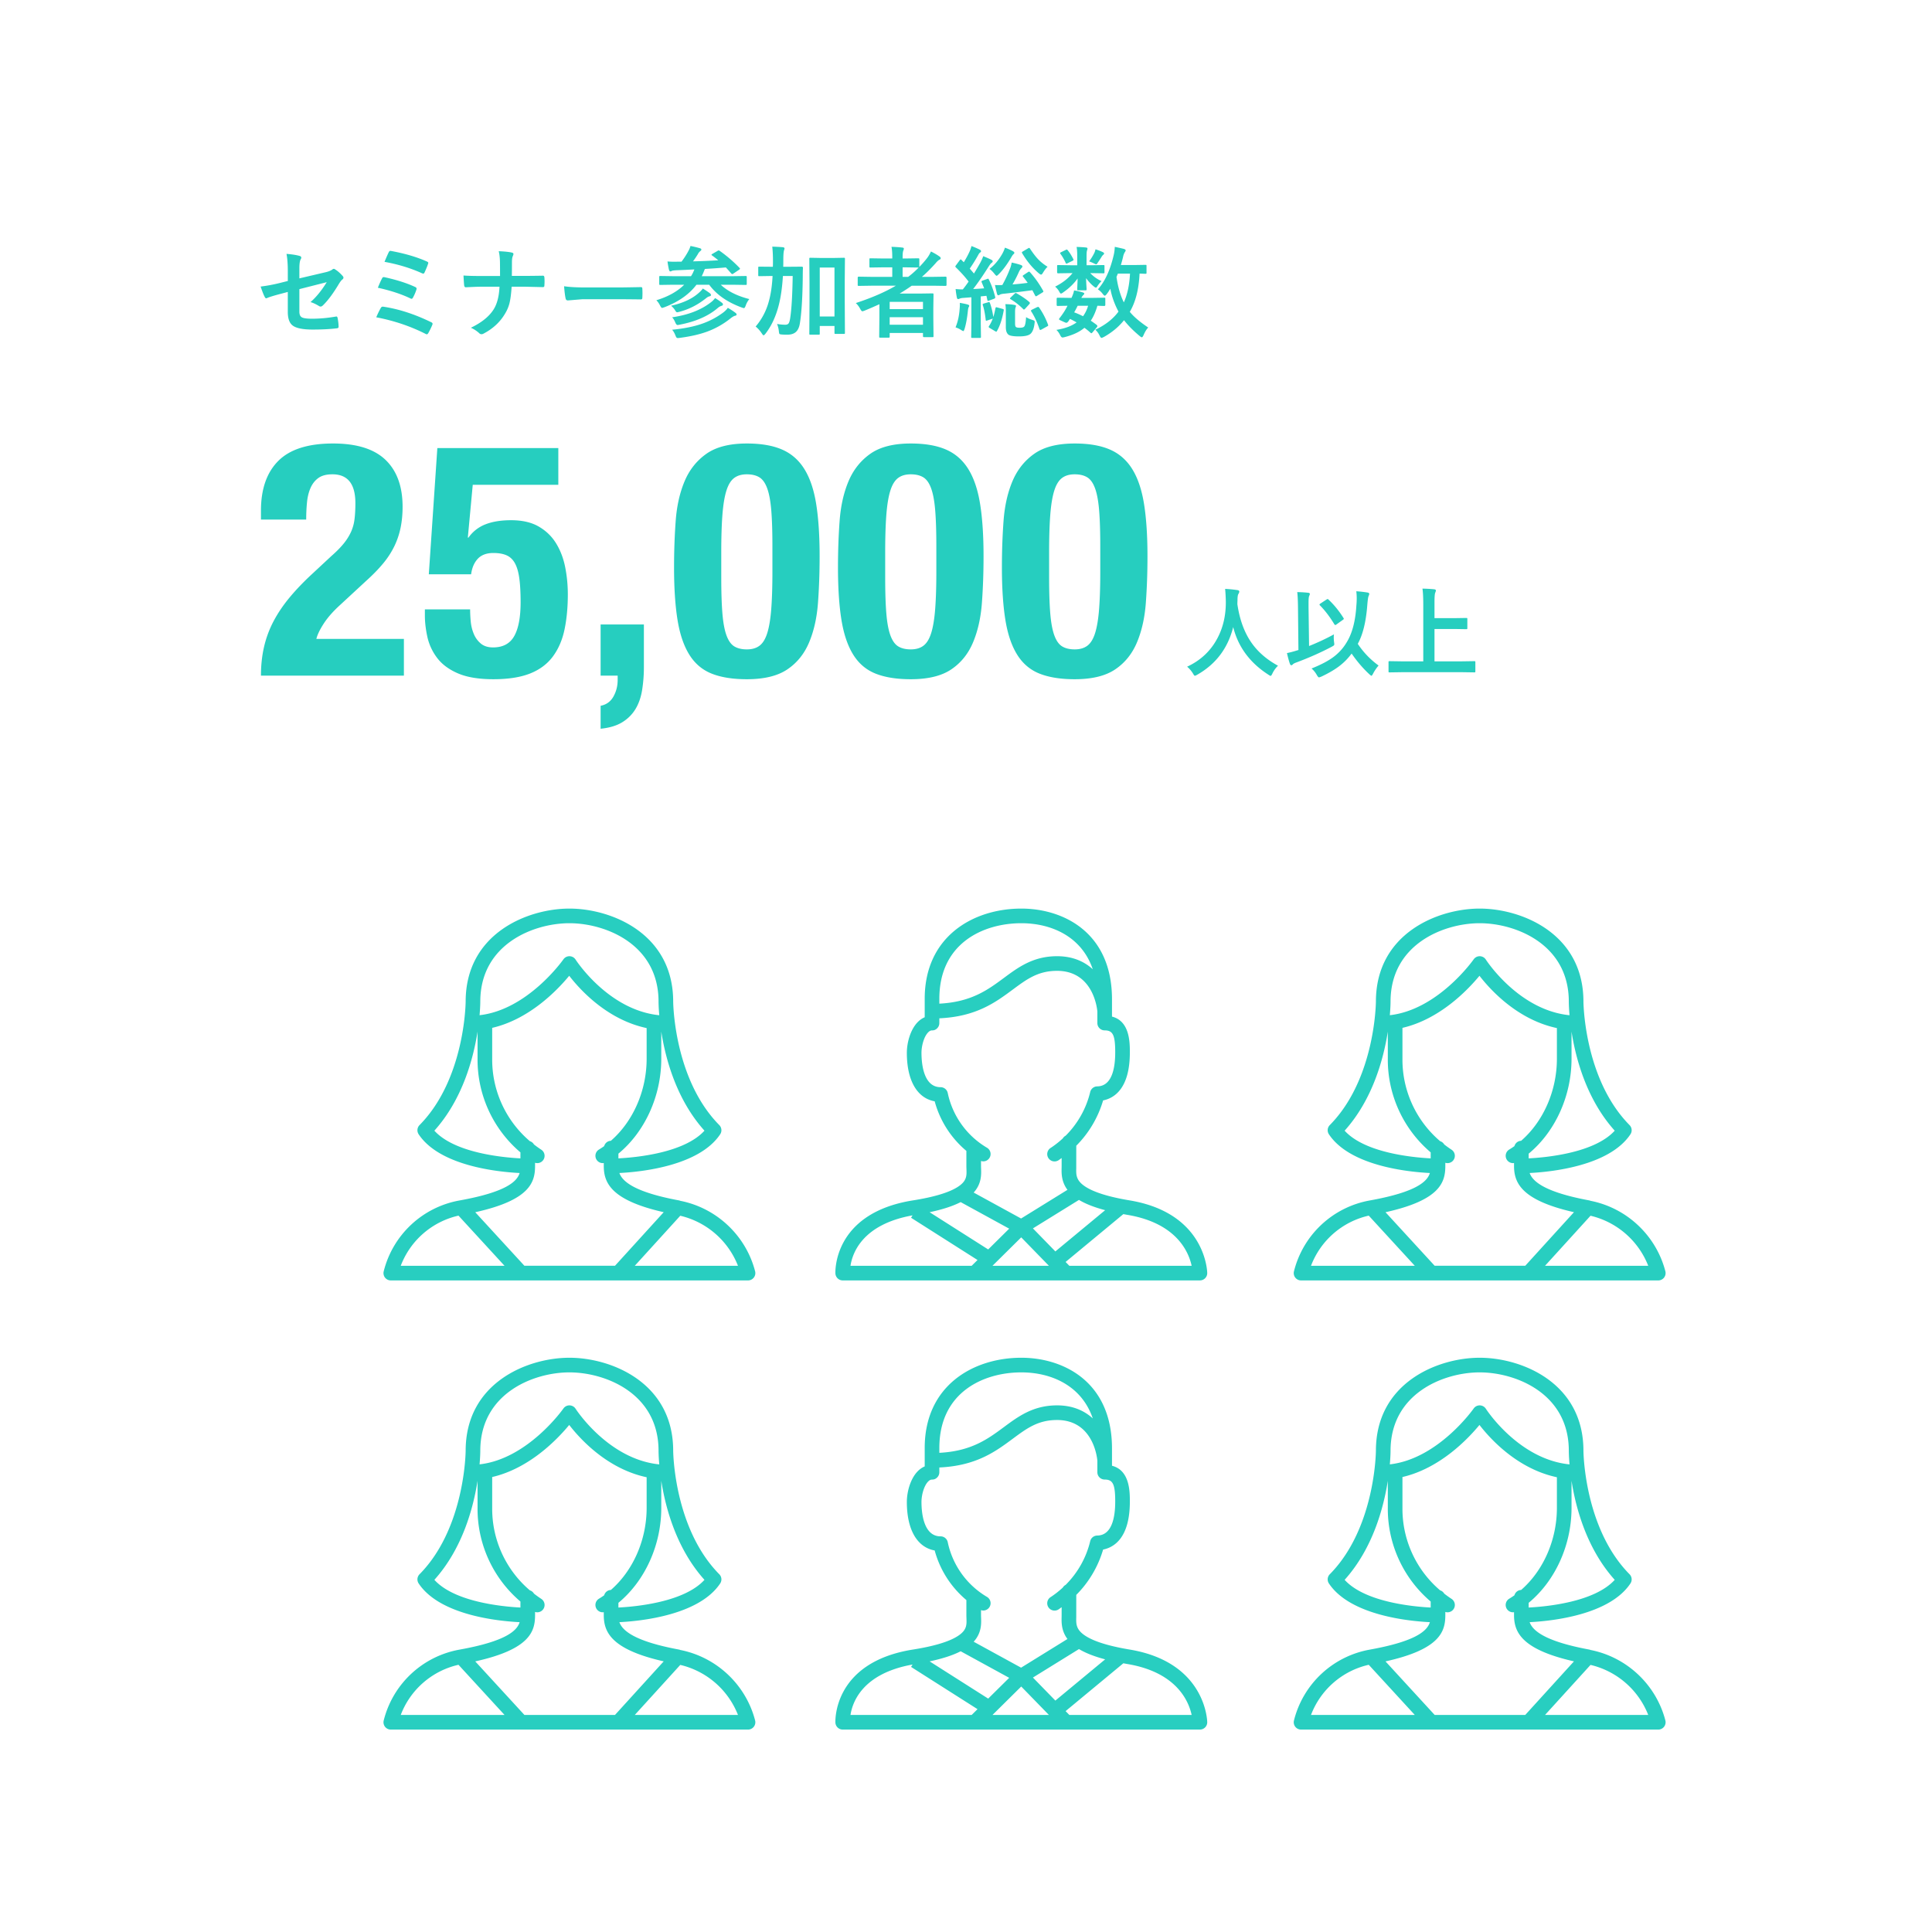
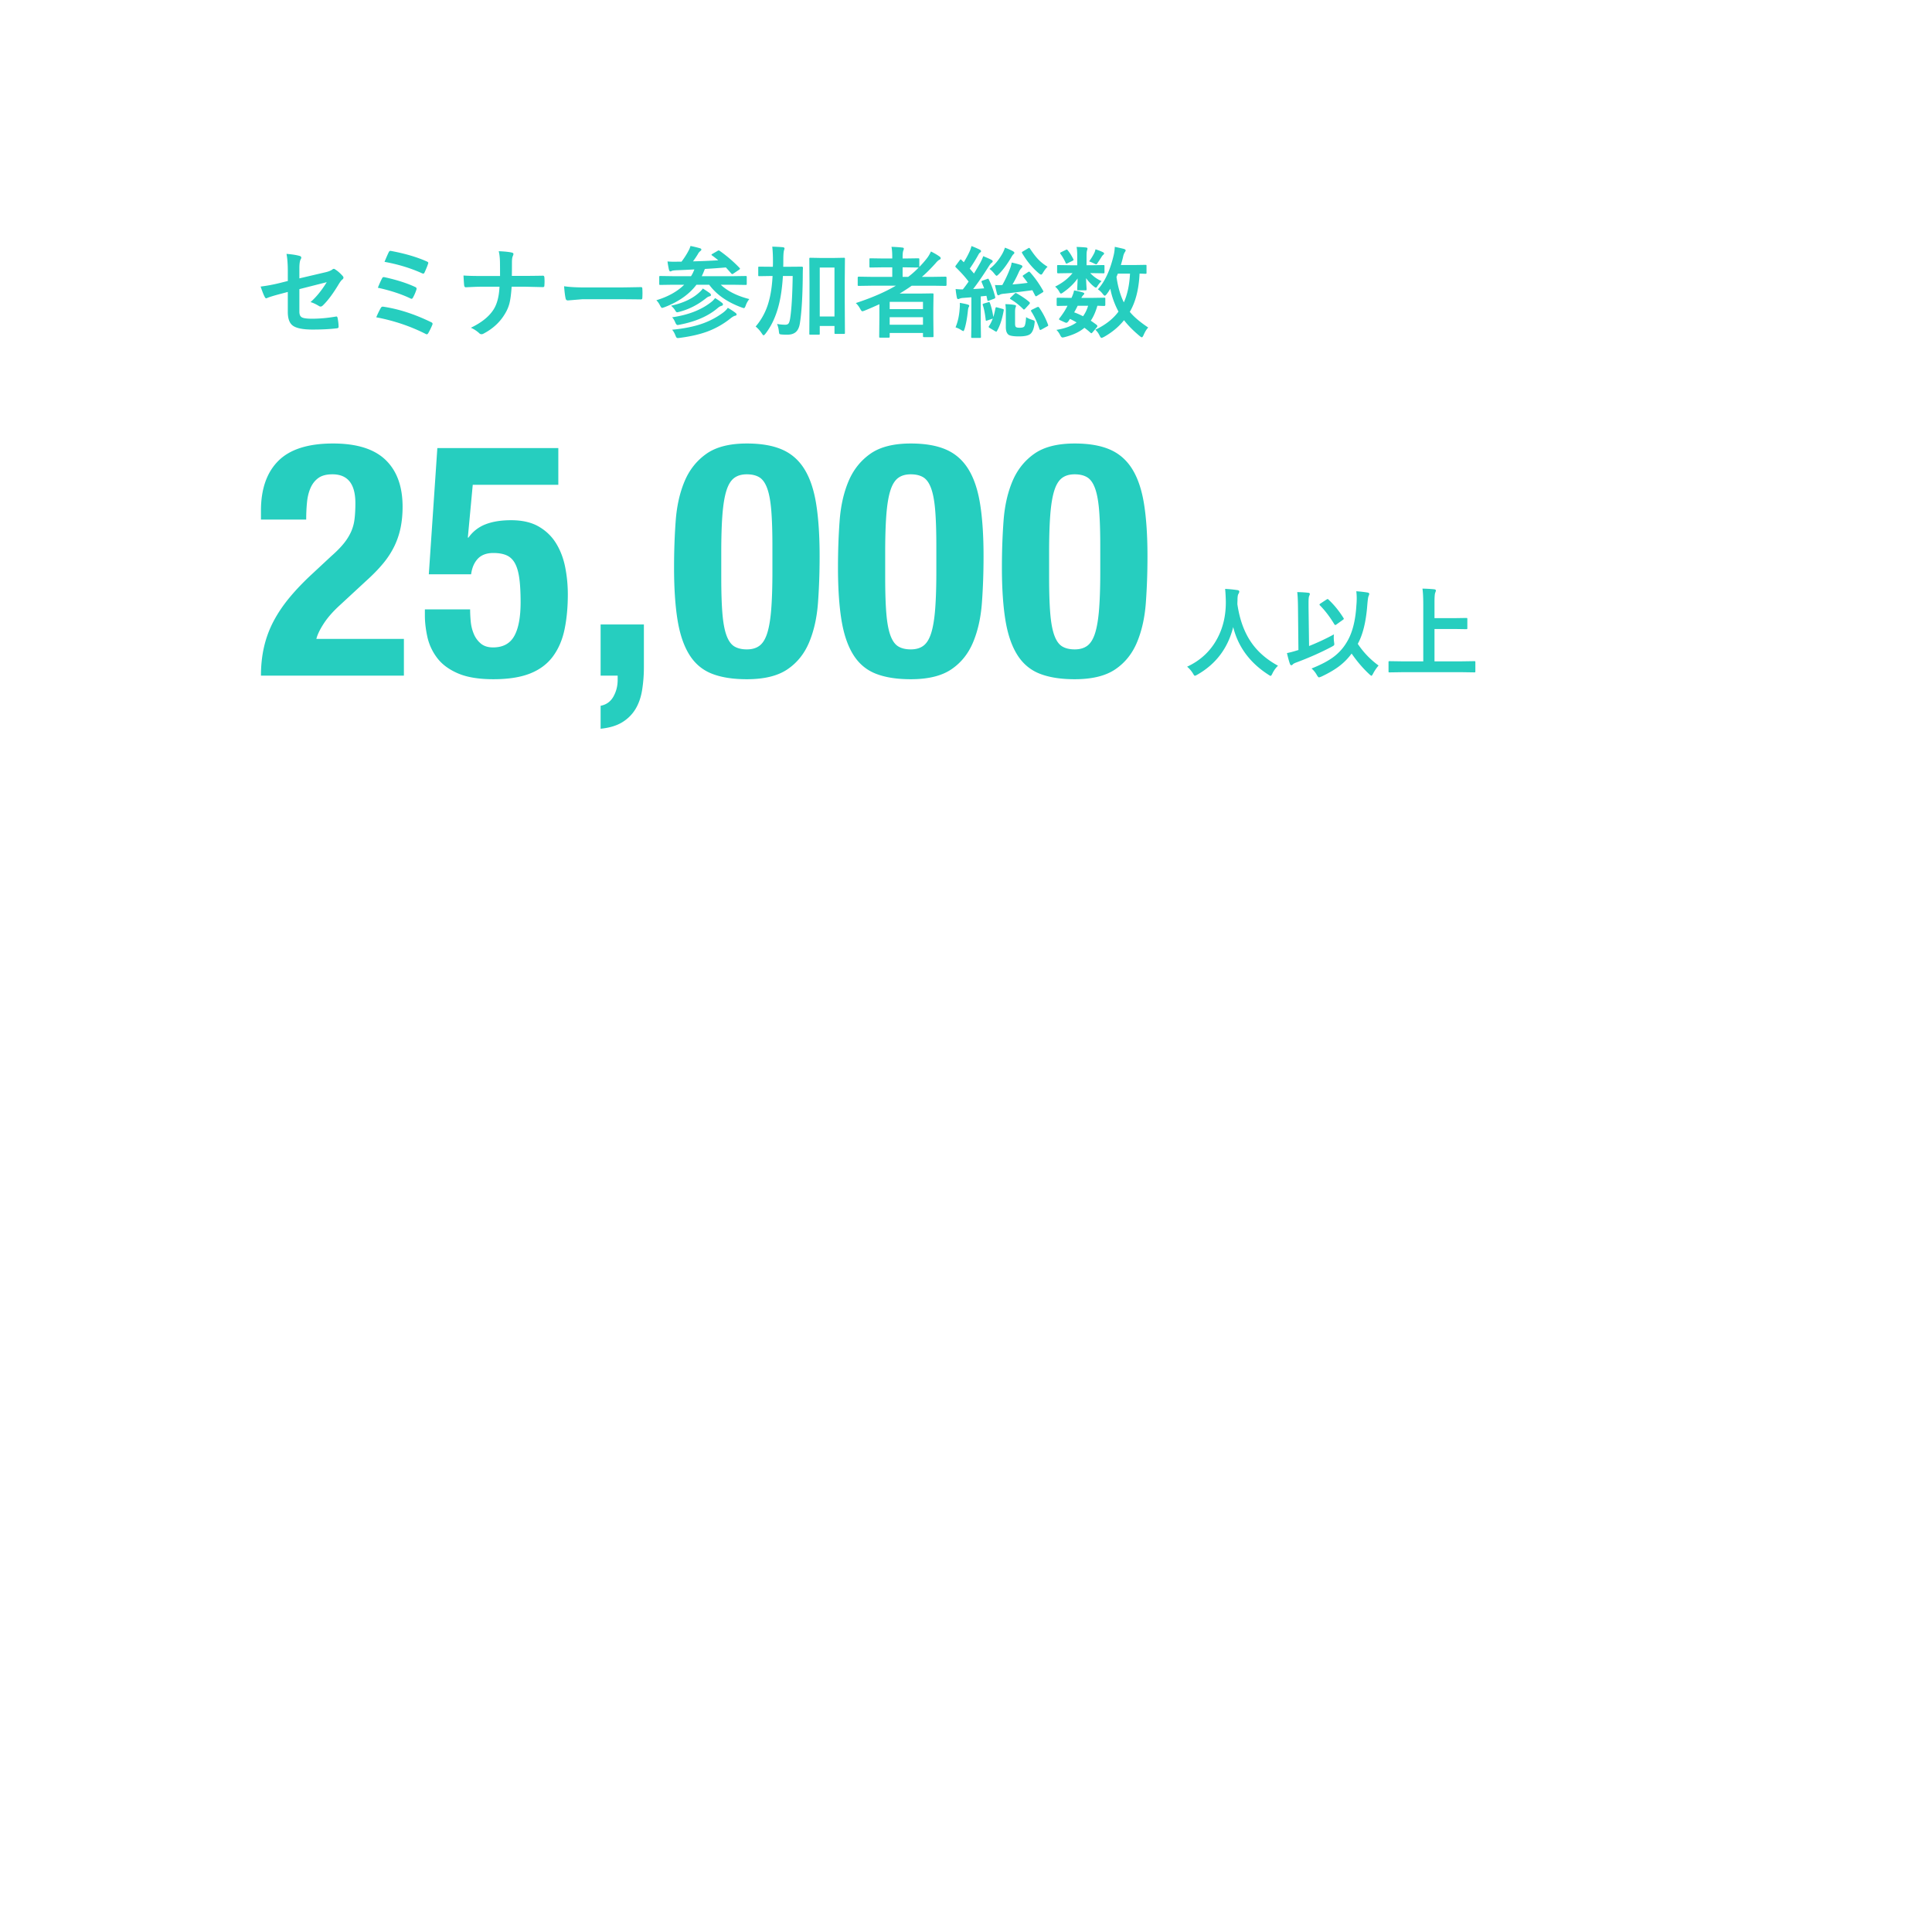
<svg xmlns="http://www.w3.org/2000/svg" viewBox="0 0 330 330">
  <path fill="#26CEBF" d="M49.16 47.995V46.36c0-1.245-.075-2.244-.224-2.996.946.077 1.68.19 2.2.34.216.05.324.152.324.307a.497.497 0 0 1-.1.274c-.149.282-.224.786-.224 1.511v1.752l4.433-1.038c.542-.122.946-.285 1.212-.489a.387.387 0 0 1 .232-.1c.078 0 .158.033.241.1.426.266.847.633 1.262 1.104.1.105.149.207.149.307 0 .117-.075.23-.224.341-.122.089-.296.31-.523.664-.963 1.621-1.865 2.845-2.706 3.669-.166.172-.313.258-.44.258a.565.565 0 0 1-.324-.117c-.548-.326-1.018-.542-1.411-.646.974-.848 1.898-1.981 2.772-3.404l-4.673 1.188v3.859c0 .498.149.822.448.972.293.149.858.224 1.693.224 1.328 0 2.701-.124 4.117-.373a.32.32 0 0 1 .066-.008c.116 0 .191.115.224.348.1.549.149 1.024.149 1.428 0 .155-.119.238-.357.25-1.167.138-2.521.207-4.059.207-1.727 0-2.886-.243-3.478-.73-.52-.432-.78-1.188-.78-2.266v-3.429l-1.087.29c-1.217.316-2.017.56-2.399.73a.876.876 0 0 1-.199.066c-.1 0-.191-.091-.274-.273-.177-.332-.404-.91-.681-1.734a27.283 27.283 0 0 0 3.196-.59l1.445-.361zm15.107 6.201c.232-.559.493-1.093.78-1.602.083-.145.196-.217.34-.217.039 0 .086.006.141.018 2.612.393 5.324 1.275 8.135 2.647.149.066.224.157.224.274a.417.417 0 0 1-.05.182c-.188.46-.415.925-.681 1.395-.083.139-.169.208-.257.208a.483.483 0 0 1-.232-.083c-2.584-1.306-5.384-2.247-8.4-2.822zm.274-5.047c.288-.72.531-1.259.73-1.619.061-.133.146-.199.257-.199.05 0 .111.009.183.025 2.047.448 3.774.999 5.18 1.652.177.077.266.174.266.29a.68.68 0 0 1-.042.208 7.687 7.687 0 0 1-.564 1.303c-.078.149-.155.225-.232.225a.455.455 0 0 1-.224-.066c-1.556-.743-3.407-1.348-5.554-1.819zm1.137-4.424c.327-.786.564-1.328.714-1.627.083-.166.177-.25.282-.25a.96.96 0 0 1 .174.025c2.357.442 4.375 1.037 6.051 1.785.171.077.257.157.257.24a.515.515 0 0 1-.05.183c-.094.321-.293.813-.598 1.478-.05.116-.122.174-.216.174a.468.468 0 0 1-.191-.049c-1.951-.886-4.093-1.539-6.423-1.959zm21.748 2.399h2.283c.792 0 1.776-.011 2.955-.033h.083c.149 0 .229.103.241.307a8.497 8.497 0 0 1 0 1.32c0 .144-.025.235-.075.273-.044.033-.127.051-.249.051l-2.855-.066h-2.416c-.088 1.295-.221 2.271-.398 2.93a6.624 6.624 0 0 1-.755 1.71c-.835 1.405-2.042 2.523-3.619 3.354a.744.744 0 0 1-.39.116.511.511 0 0 1-.374-.174 5.269 5.269 0 0 0-1.428-.93c1.798-.863 3.083-1.891 3.852-3.08.614-.94.96-2.25 1.038-3.926H82.04c-.332 0-.792.014-1.378.041l-1.071.05h-.05c-.138 0-.224-.108-.257-.323-.028-.194-.066-.756-.116-1.686.736.056 1.699.083 2.889.083h3.354c0-1.179-.005-2.017-.017-2.515-.022-.687-.091-1.26-.208-1.719 1.041.044 1.793.125 2.258.24.171.045.257.125.257.241 0 .066-.039.19-.116.374-.094.199-.141.542-.141 1.029-.001.908-.006 1.685-.018 2.333zm8.924 1.767c.885.139 2.108.208 3.669.208h5.479c.537 0 1.229-.009 2.075-.024 1.079-.018 1.69-.028 1.834-.033h.083c.149 0 .224.08.224.24a12.342 12.342 0 0 1 0 1.602c0 .172-.08.258-.241.258h-.066a322.349 322.349 0 0 0-3.793-.033h-6.118l-2.499.207c-.216 0-.346-.118-.39-.356-.1-.45-.185-1.139-.257-2.069zm18.585-.257l-2.142.033c-.088 0-.144-.011-.166-.033-.017-.022-.025-.072-.025-.149v-1.162c0-.089.014-.141.042-.158.017-.016.066-.024.149-.024l2.142.033h3.096c.127-.188.246-.401.357-.64.017-.044.058-.141.125-.29.044-.094.075-.169.091-.224-1.223.066-2.18.11-2.872.133-.526.016-.855.058-.988.124a.633.633 0 0 1-.266.083c-.072 0-.141-.086-.208-.258-.1-.437-.186-.918-.257-1.443.42.033.822.049 1.204.049.199 0 .393-.005.581-.016h.614c.493-.659.891-1.281 1.195-1.868.149-.271.26-.542.332-.813a20.1 20.1 0 0 1 1.619.391c.161.049.241.13.241.24 0 .072-.069.16-.208.266a1.647 1.647 0 0 0-.407.531c-.254.415-.526.816-.813 1.203 1.439-.033 2.877-.094 4.316-.182-.31-.266-.661-.54-1.054-.822-.072-.044-.108-.083-.108-.116 0-.044.058-.1.174-.166l.83-.481c.105-.066.18-.1.224-.1.05 0 .113.027.191.083a23.306 23.306 0 0 1 3.378 2.905c.05.061.075.107.075.141 0 .045-.058.105-.174.184l-.938.631c-.1.066-.171.1-.216.1-.039 0-.091-.033-.158-.1a29.353 29.353 0 0 0-.315-.357 24.812 24.812 0 0 0-.614-.681c-1.195.105-2.388.19-3.578.257-.028.051-.122.277-.282.682l-.257.556h5.337l2.142-.033c.1 0 .158.011.174.033.022.022.033.072.033.149v1.162c0 .089-.014.141-.042.158-.022.016-.078.024-.166.024l-2.142-.033h-2.092c1.173 1.102 2.8 1.917 4.881 2.448a3.623 3.623 0 0 0-.614 1.104c-.105.293-.208.44-.307.44-.05 0-.186-.039-.407-.117-2.44-.896-4.283-2.188-5.528-3.876h-2.175c-1.234 1.638-3.058 2.919-5.47 3.843-.238.078-.374.117-.407.117-.083 0-.196-.136-.34-.407a3.223 3.223 0 0 0-.631-.905c1.992-.603 3.578-1.485 4.756-2.647h-1.932zm-.324 3.586c2.009-.438 3.583-1.162 4.723-2.175.327-.282.564-.537.714-.764.52.321.924.592 1.212.813.122.11.183.213.183.308 0 .1-.097.174-.291.224-.166.039-.362.152-.589.341-1.406 1.117-2.93 1.887-4.574 2.307a1.69 1.69 0 0 1-.34.066c-.094 0-.208-.113-.34-.34a2.841 2.841 0 0 0-.698-.78zm.191 1.976c2.761-.398 4.986-1.265 6.674-2.598.244-.184.465-.41.664-.682.387.222.777.487 1.17.797.116.084.174.175.174.274 0 .133-.08.216-.241.249a1.717 1.717 0 0 0-.606.34c-1.616 1.4-3.81 2.363-6.583 2.889a1.74 1.74 0 0 1-.324.051c-.127 0-.252-.136-.374-.407-.175-.415-.36-.72-.554-.913zm0 2.125c2.02-.193 3.744-.542 5.171-1.046a13.43 13.43 0 0 0 3.511-1.859c.371-.276.647-.556.83-.839.493.283.93.567 1.312.855.127.094.191.191.191.291 0 .11-.091.182-.274.215-.166.039-.398.169-.697.391a14.177 14.177 0 0 1-4.159 2.35c-1.284.459-2.822.805-4.615 1.037a2.738 2.738 0 0 1-.291.025c-.111 0-.191-.033-.241-.1a1.791 1.791 0 0 1-.166-.332c-.17-.432-.361-.762-.572-.988zm20.595-9.181h-1.668c-.122 1.942-.354 3.586-.697 4.931-.493 1.953-1.25 3.592-2.274 4.914-.161.193-.269.291-.324.291-.066 0-.163-.098-.291-.291a5.23 5.23 0 0 0-1.071-1.212 10.921 10.921 0 0 0 2.258-4.333c.337-1.218.548-2.65.631-4.3h-.216l-2.042.033c-.088 0-.144-.011-.166-.033-.017-.022-.025-.072-.025-.149v-1.278c0-.083.011-.133.033-.149a.448.448 0 0 1 .158-.017l2.042.017h.266a22.7 22.7 0 0 0 .017-1.037c0-.842-.039-1.642-.116-2.399.614.017 1.226.05 1.834.1.171.039.257.103.257.19a.965.965 0 0 1-.05.232 1.456 1.456 0 0 0-.066.241c-.061.249-.091.811-.091 1.685 0 .443-.005.772-.017.988h1.104l2.059-.017c.138 0 .208.063.208.19-.022.383-.033.919-.033 1.611-.039 3.486-.205 6.125-.498 7.918-.116.703-.368 1.204-.755 1.503-.337.266-.805.398-1.403.398-.41 0-.719-.011-.93-.033-.232-.017-.368-.056-.407-.116-.033-.05-.063-.205-.091-.465a4.547 4.547 0 0 0-.307-1.221c.47.089.941.133 1.411.133.266 0 .454-.077.564-.232.105-.148.191-.423.257-.821.242-1.517.389-3.941.439-7.272zm8.923 9.687c0 .1-.011.161-.033.184-.022.016-.072.024-.149.024h-1.436c-.078 0-.125-.014-.141-.042-.017-.021-.025-.077-.025-.166v-1.153h-2.515v1.295c0 .094-.011.152-.033.175a.407.407 0 0 1-.174.024h-1.378c-.094 0-.152-.011-.174-.033-.017-.022-.025-.077-.025-.166l.033-5.495v-3.096l-.033-4.159c0-.094.014-.149.042-.166.022-.017.078-.024.166-.024l1.768.033h2.158l1.768-.033c.088 0 .141.011.158.033.017.021.025.074.025.157l-.033 3.669v3.52l.031 5.419zm-1.785-11.131h-2.515v8.359h2.515v-8.359zm3.644 6.068c2.706-.886 4.986-1.874 6.84-2.964h-4.225l-2.108.033c-.088 0-.141-.011-.158-.033s-.025-.072-.025-.149v-1.229c0-.11.061-.166.183-.166l2.108.033h3.611v-1.627h-1.552l-2.158.033c-.088 0-.144-.011-.166-.033-.017-.022-.025-.072-.025-.149v-1.212c0-.089.011-.141.033-.158.022-.016.075-.024.158-.024l2.158.033h1.552v-.241c0-.752-.044-1.336-.133-1.751.708.022 1.32.063 1.834.124.183.018.274.072.274.166a.922.922 0 0 1-.083.341c-.083.172-.125.562-.125 1.171v.19h.506l2.142-.033c.1 0 .158.011.174.033.022.022.033.072.033.149v1.295c.426-.432.833-.891 1.22-1.378.299-.365.553-.786.764-1.262.586.288 1.074.573 1.461.854.138.089.208.191.208.308 0 .094-.063.172-.191.232-.194.089-.426.299-.697.631-.83.924-1.605 1.693-2.324 2.308h1.917l2.125-.033c.111 0 .166.056.166.166v1.229c0 .122-.055.183-.166.183l-2.125-.033h-3.652c-.686.481-1.375.93-2.067 1.345h3.304l2.283-.033c.094 0 .152.014.174.041.017.022.025.078.025.166l-.033 2.291v1.702l.033 3.104c0 .083-.014.133-.042.149-.022.017-.075.024-.158.024h-1.411c-.127 0-.191-.058-.191-.174v-.539h-5.686v.613c0 .089-.014.142-.042.158-.017.017-.066.025-.149.025h-1.411c-.094 0-.149-.012-.166-.033-.017-.022-.025-.072-.025-.15l.033-3.195v-2.332a59.624 59.624 0 0 1-2.532 1.096 2.552 2.552 0 0 1-.374.115c-.094 0-.219-.141-.374-.423a3.67 3.67 0 0 0-.745-.987zm11.472-.208h-5.686v1.245h5.686v-1.245zm-5.686 3.909h5.686v-1.286h-5.686v1.286zm4.856-9.769l-2.142-.033h-.506v1.627h.955a15.393 15.393 0 0 0 1.793-1.594h-.1zm11.804 1.951a.59.59 0 0 1 .158-.042c.039 0 .078.047.116.142.443.885.805 1.878 1.087 2.979a.812.812 0 0 1 .008.1c0 .089-.072.157-.216.208l-.83.307a.835.835 0 0 1-.199.05c-.05 0-.086-.056-.108-.166l-.149-.697-.971.1v4.673l.033 2.225c0 .089-.011.145-.033.166-.022.018-.075.025-.158.025h-1.295c-.088 0-.141-.011-.158-.033s-.025-.074-.025-.158l.033-2.225v-4.523l-1.378.107c-.282.018-.498.062-.647.133a.546.546 0 0 1-.249.066c-.1 0-.169-.091-.208-.273a13.694 13.694 0 0 1-.208-1.444c.41.044.819.066 1.229.066.343-.426.672-.872.988-1.337-.559-.746-1.287-1.558-2.183-2.432-.055-.056-.083-.107-.083-.158 0-.027.042-.1.125-.215l.623-.839c.078-.094.136-.142.174-.142s.083.031.133.092c.254.26.385.391.39.391.426-.697.761-1.32 1.004-1.868a5.47 5.47 0 0 0 .307-.896c.437.16.908.362 1.411.606.149.077.224.168.224.273 0 .089-.053.163-.158.225-.1.061-.205.196-.315.406a27.31 27.31 0 0 1-1.453 2.341l.714.839c.271-.432.642-1.063 1.112-1.893.205-.394.362-.75.473-1.071.742.305 1.212.515 1.411.631.138.077.208.157.208.241 0 .104-.063.196-.191.273-.116.077-.291.299-.523.664-.974 1.538-1.848 2.806-2.623 3.802.41-.011 1.035-.05 1.876-.116a36.681 36.681 0 0 0-.423-1.037.323.323 0 0 1-.033-.117c0-.071.066-.13.199-.174l.781-.275zm-5.412 8.268c.382-.919.614-1.951.697-3.097.028-.299.042-.559.042-.78a6.89 6.89 0 0 0-.008-.307c.592.1 1.029.19 1.312.273.194.061.291.127.291.199 0 .1-.028.186-.083.258-.055.082-.103.293-.141.631-.127 1.223-.313 2.24-.556 3.055-.088.271-.163.406-.224.406-.05 0-.18-.066-.39-.199a4.025 4.025 0 0 0-.94-.439zm6.814-3.247c.022-.127.072-.191.149-.191.039 0 .091.012.158.033l.938.258c.122.033.183.089.183.166a.644.644 0 0 1-.017.125c-.266 1.472-.65 2.634-1.154 3.486-.033.071-.072.107-.116.107s-.119-.033-.224-.1l-.88-.523c-.127-.077-.191-.141-.191-.19a.29.29 0 0 1 .05-.133c.238-.349.454-.777.647-1.286l-.921.314a.65.65 0 0 1-.191.051c-.055 0-.086-.056-.091-.166-.122-1.068-.288-1.901-.498-2.499a.471.471 0 0 1-.025-.116c0-.061.066-.113.199-.158l.747-.215a.504.504 0 0 1 .158-.042c.044 0 .088.053.133.157.244.637.44 1.437.589 2.399.111-.337.23-.829.357-1.477zm1.619-10.367c.598.221 1.074.434 1.428.639.122.083.183.158.183.225 0 .104-.05.19-.149.257-.088.066-.219.252-.39.556-.714 1.213-1.428 2.17-2.142 2.873-.171.171-.285.257-.34.257-.078 0-.208-.119-.39-.356-.288-.365-.567-.637-.838-.814.819-.619 1.541-1.469 2.167-2.548.225-.406.383-.768.471-1.089zm4.283 4.192c.83.919 1.577 1.973 2.241 3.162a.34.34 0 0 1 .05.133c0 .045-.055.103-.166.175l-.921.564a.518.518 0 0 1-.183.083c-.05 0-.103-.053-.158-.158l-.457-.879c-2.512.326-4.109.522-4.79.589-.371.033-.614.086-.73.157-.144.078-.246.117-.307.117-.094 0-.169-.098-.224-.291-.177-.747-.291-1.234-.34-1.461a11.41 11.41 0 0 0 1.261 0c.52-.94.943-1.84 1.27-2.697a4.47 4.47 0 0 0 .324-1.138 12.38 12.38 0 0 1 1.561.407c.183.066.274.154.274.266 0 .071-.05.157-.149.257-.166.166-.31.376-.432.631-.343.774-.714 1.5-1.112 2.175a41.278 41.278 0 0 0 2.598-.273 19.426 19.426 0 0 0-.797-1.055c-.039-.05-.058-.089-.058-.116 0-.039.053-.094.158-.166l.747-.498c.094-.056.158-.083.191-.083s.083.032.149.099zm-4.208 5.462c.57 0 1.099.044 1.585.133.161.033.241.089.241.166a.78.78 0 0 1-.066.224c-.066.161-.1.41-.1.748v2.059c0 .31.055.503.166.58.111.078.315.117.614.117.41 0 .669-.069.78-.208.161-.172.269-.708.324-1.61.221.16.573.318 1.054.473.188.062.302.108.34.142.05.039.075.105.075.199 0 .05-.008.136-.025.257-.111.908-.354 1.514-.73 1.818-.343.271-.988.406-1.934.406-.924 0-1.519-.097-1.785-.29-.304-.238-.457-.667-.457-1.286v-2.822a7.275 7.275 0 0 0-.082-1.106zm1.917-1.86c.918.525 1.632 1.013 2.142 1.461.088.077.133.146.133.208 0 .038-.039.107-.116.207l-.681.747c-.1.105-.174.157-.224.157-.033 0-.078-.03-.133-.091a11.112 11.112 0 0 0-2.092-1.651c-.105-.062-.158-.105-.158-.133 0-.045.042-.108.125-.191l.664-.639c.083-.084.144-.125.183-.125.033 0 .086.017.157.05zm5.296-4.532c-.266.249-.52.578-.764.988-.138.237-.252.356-.34.356-.078 0-.208-.075-.39-.224-1.074-.902-2.02-2.043-2.839-3.42-.039-.062-.058-.108-.058-.142 0-.05.061-.11.183-.183l.88-.523c.078-.049.136-.074.174-.074.05 0 .1.041.149.125.509.769.966 1.366 1.37 1.793a7.867 7.867 0 0 0 1.635 1.304zm-1.444 6.965a12.924 12.924 0 0 1 1.519 2.922.379.379 0 0 1 .033.124c0 .066-.075.133-.224.199l-.93.515a.51.51 0 0 1-.191.066c-.066 0-.116-.05-.149-.149-.382-1.156-.847-2.155-1.395-2.997-.039-.055-.058-.1-.058-.133 0-.061.063-.124.191-.19l.863-.423a.651.651 0 0 1 .183-.042c.05-.001.103.036.158.108zm8.849-7.223l2.108-.033c.1 0 .161.012.183.033.017.022.025.078.025.166v1.021c0 .094-.014.149-.042.166-.022.017-.078.025-.166.025l-2.108-.033h-.116a5.946 5.946 0 0 0 1.934 1.369c-.238.205-.493.518-.764.938-.072.117-.138.175-.199.175-.083 0-.238-.097-.465-.29-.398-.327-.805-.77-1.22-1.328.011.387.03.821.058 1.303.022.326.033.521.033.581 0 .089-.014.144-.042.166-.022.017-.072.024-.149.024h-1.229c-.088 0-.141-.011-.158-.033-.017-.021-.025-.074-.025-.157 0-.022.008-.249.025-.681.022-.388.036-.771.042-1.154-.614.869-1.425 1.655-2.432 2.357-.194.15-.335.225-.423.225-.066 0-.152-.097-.257-.291a2.991 2.991 0 0 0-.73-.896c1.245-.619 2.236-1.389 2.972-2.307h-.357l-2.108.033c-.111 0-.166-.064-.166-.191v-1.021c0-.094.011-.151.033-.174.017-.017.061-.025.133-.025l2.108.033h1.162v-1.651c0-.604-.036-1.096-.108-1.478.669.017 1.215.05 1.635.1.149.017.224.08.224.191a.673.673 0 0 1-.042.199.996.996 0 0 0-.05.174c-.044.133-.066.473-.066 1.021v1.443h.747zm-5.902 11.041c1.444-.228 2.595-.653 3.453-1.279-.42-.237-.797-.437-1.129-.598l-.249.374c-.144.193-.263.29-.357.29a.763.763 0 0 1-.291-.082l-.714-.324c-.177-.083-.266-.152-.266-.207 0-.018.028-.072.083-.166.221-.271.459-.601.714-.988.199-.293.418-.672.656-1.137a84.416 84.416 0 0 0-1.685.033c-.111 0-.166-.062-.166-.184v-1.037c0-.127.055-.191.166-.191l2.125.033h.241c.232-.498.379-.924.44-1.277.586.094 1.099.213 1.536.356.138.056.208.119.208.19 0 .072-.053.152-.158.241a1.7 1.7 0 0 0-.34.489h1.768l2.125-.033c.1 0 .158.012.174.033.017.022.025.075.025.158v1.037c0 .122-.066.184-.199.184l-.365-.009c-.249-.011-.512-.02-.789-.024-.304 1.045-.681 1.895-1.129 2.548.26.172.595.409 1.004.714.083.083.125.152.125.207 0 .062-.036.133-.108.217l-.697.821c-.094.122-.166.183-.216.183-.028 0-.08-.027-.158-.083a11.388 11.388 0 0 0-1.038-.847c-.802.691-1.929 1.223-3.378 1.594a1.987 1.987 0 0 1-.365.066c-.138 0-.277-.146-.415-.439a2.901 2.901 0 0 0-.631-.863zm1.934-13.605c.327.388.645.891.955 1.511.028.05.042.089.042.116 0 .061-.053.119-.158.174l-.872.424a.46.46 0 0 1-.183.066c-.055 0-.1-.044-.133-.133a8.316 8.316 0 0 0-.872-1.52c-.05-.066-.075-.115-.075-.148 0-.051.053-.1.158-.15l.813-.398a.526.526 0 0 1 .174-.058c.046 0 .096.039.151.116zm1.104 10.608c.432.155.938.376 1.519.664a5.86 5.86 0 0 0 .863-1.784h-1.785c-.221.459-.42.832-.597 1.12zm2.556-8.708a8.97 8.97 0 0 0 .847-1.361c.105-.204.186-.437.241-.697.481.15.902.313 1.262.49.138.077.208.146.208.207 0 .084-.047.164-.141.241a1.111 1.111 0 0 0-.274.323c-.299.477-.52.814-.664 1.014-.111.193-.199.29-.266.29s-.216-.061-.448-.183a8.625 8.625 0 0 0-.765-.324zm1.495 4.781c1.195-1.322 2.095-3.268 2.698-5.835.105-.432.169-.907.191-1.428.869.188 1.386.308 1.552.356.205.066.307.152.307.258 0 .061-.063.186-.191.373a2.5 2.5 0 0 0-.257.748c-.055.248-.18.708-.374 1.377h2.191l2.009-.033c.088 0 .141.012.158.033.017.022.025.072.025.15v1.162c0 .088-.011.141-.033.157s-.072.024-.149.024l-.324-.008c-.21-.011-.437-.02-.681-.025-.127 2.685-.684 4.862-1.668 6.533.669.83 1.718 1.724 3.146 2.682-.282.281-.548.713-.797 1.295-.116.248-.213.373-.291.373-.066 0-.186-.069-.357-.207-1.101-.914-1.998-1.818-2.689-2.715-.896 1.123-2.034 2.072-3.412 2.848-.227.115-.368.174-.423.174-.1 0-.213-.13-.34-.391a3.06 3.06 0 0 0-.73-1.004c1.715-.808 3.035-1.84 3.959-3.096-.686-1.295-1.151-2.599-1.395-3.91a8.437 8.437 0 0 1-.614.922c-.149.182-.257.273-.324.273-.083 0-.202-.103-.357-.307a3.297 3.297 0 0 0-.83-.779zm5.486-2.689h-2.075l-.232.564c.238 1.688.656 3.139 1.253 4.35.609-1.344.96-2.982 1.054-4.914zm25.281 66.976a4.583 4.583 0 0 0-.955 1.328c-.127.271-.229.407-.307.407-.055 0-.186-.069-.39-.208-3.154-2.031-5.155-4.739-6.001-8.126-.908 3.613-2.958 6.327-6.151 8.143-.21.116-.34.174-.39.174-.083 0-.196-.135-.34-.406a4.88 4.88 0 0 0-.988-1.146c2.319-1.073 4.054-2.714 5.205-4.923.952-1.82 1.419-3.873 1.403-6.158a28.422 28.422 0 0 0-.116-2.209 23 23 0 0 1 2.092.208c.216.027.324.116.324.266 0 .105-.055.246-.166.423-.094.155-.141.531-.141 1.129a8.005 8.005 0 0 0-.017.606c.393 2.667 1.209 4.875 2.449 6.624 1.099 1.55 2.596 2.839 4.489 3.868zm9.554-5.354c-.022.155-.033.33-.033.523 0 .249.017.506.05.771.028.188.042.313.042.374 0 .094-.023.165-.07.212-.047.047-.167.123-.361.229-1.854.984-3.913 1.897-6.176 2.738-.249.1-.412.197-.49.291-.072.089-.152.133-.241.133-.105 0-.186-.08-.241-.24-.149-.41-.318-1.021-.506-1.835.52-.105 1.06-.246 1.619-.423l.34-.1-.075-7.313c-.017-1.268-.061-2.128-.133-2.581.769.016 1.392.055 1.868.115.194.018.291.086.291.208 0 .05-.039.169-.116.356-.072.139-.108.531-.108 1.18v.688l.091 6.665a39.379 39.379 0 0 0 4.249-1.991zm-3.827 5.828c1.66-.659 2.958-1.351 3.893-2.076a8.545 8.545 0 0 0 2.108-2.391c.946-1.527 1.5-3.63 1.66-6.309.039-.437.058-.841.058-1.211 0-.421-.025-.822-.075-1.204.725.05 1.378.124 1.959.224.171.033.257.114.257.241 0 .066-.044.202-.133.407-.066.16-.136.675-.208 1.543-.216 2.812-.755 5-1.619 6.566a14.27 14.27 0 0 0 3.553 3.702 7.32 7.32 0 0 0-.946 1.395c-.122.238-.213.356-.274.356-.05 0-.169-.085-.357-.257-1.084-1.002-2.095-2.181-3.03-3.536a10.46 10.46 0 0 1-2.2 2.217c-.797.592-1.785 1.164-2.963 1.718-.221.089-.36.133-.415.133-.083 0-.202-.13-.357-.39a3.988 3.988 0 0 0-.911-1.128zm2.905-11.763c.941.88 1.79 1.923 2.548 3.13a.259.259 0 0 1 .058.141c0 .056-.053.116-.158.183l-1.087.78c-.083.066-.152.1-.208.1-.061 0-.127-.061-.199-.183-.742-1.223-1.547-2.277-2.416-3.163-.055-.055-.083-.102-.083-.141 0-.05.055-.11.166-.183l1.038-.681c.094-.056.158-.083.191-.083s.084.034.15.1zm12.593 12.394l-2.158.033c-.094 0-.149-.012-.166-.033-.017-.022-.025-.072-.025-.15v-1.552c0-.089.011-.142.033-.157.022-.018.075-.025.158-.025l2.158.033h3.586v-9.588c0-1.311-.047-2.258-.141-2.838.841.021 1.505.061 1.992.115.205.022.307.098.307.225 0 .05-.042.18-.125.391-.078.215-.116.758-.116 1.627v2.689h3.329l2.092-.033c.088 0 .144.011.166.033.017.021.025.071.025.148v1.553c0 .089-.014.141-.042.158-.017.016-.066.024-.149.024l-2.092-.033h-3.329v5.528h4.64l2.158-.033c.088 0 .141.011.158.033s.025.072.025.149v1.552c0 .084-.01.135-.029.154-.02.02-.071.029-.154.029l-2.158-.033h-10.143zm-170.529-5.686H54.037c.187-.747.616-1.633 1.288-2.66.672-1.026 1.605-2.081 2.8-3.164l4.48-4.144c1.12-1.008 2.072-1.988 2.856-2.94a14.577 14.577 0 0 0 1.904-2.94 13.46 13.46 0 0 0 1.064-3.164c.224-1.101.336-2.287.336-3.556 0-3.472-.971-6.142-2.912-8.008-1.941-1.867-4.928-2.8-8.96-2.8-4.256 0-7.373.989-9.352 2.968s-2.968 4.816-2.968 8.512v1.512h7.728c0-1.045.047-2.035.14-2.968.093-.934.299-1.755.616-2.464.317-.709.765-1.27 1.344-1.68.579-.411 1.372-.616 2.38-.616 2.613 0 3.92 1.643 3.92 4.928 0 1.008-.047 1.904-.14 2.688a7.518 7.518 0 0 1-.588 2.184 9.204 9.204 0 0 1-1.26 2.016c-.541.672-1.26 1.4-2.156 2.184l-3.248 3.024c-1.456 1.344-2.735 2.679-3.836 4.004s-2.016 2.679-2.744 4.06-1.269 2.837-1.624 4.368c-.355 1.531-.532 3.173-.532 4.928h24.416v-6.272zm26.376-32.592H74.701l-1.456 21.56h7.224c.149-1.12.532-2.006 1.148-2.66.616-.653 1.503-.98 2.66-.98.896 0 1.643.131 2.24.392.597.261 1.073.709 1.428 1.344.355.635.607 1.493.756 2.576.149 1.083.224 2.445.224 4.088 0 2.576-.364 4.508-1.092 5.796s-1.932 1.932-3.612 1.932c-.859 0-1.549-.215-2.072-.644a4.207 4.207 0 0 1-1.204-1.624 7.1 7.1 0 0 1-.532-2.1 21.33 21.33 0 0 1-.112-2.128h-7.728v1.064c0 1.12.14 2.324.42 3.612a9.22 9.22 0 0 0 1.652 3.584c.821 1.101 2.007 1.988 3.556 2.66s3.575 1.008 6.076 1.008c2.539 0 4.629-.327 6.272-.98s2.94-1.624 3.892-2.912 1.615-2.828 1.988-4.62.56-3.79.56-5.992c0-1.568-.149-3.108-.448-4.62-.299-1.512-.812-2.866-1.54-4.06-.728-1.195-1.717-2.156-2.968-2.884s-2.828-1.092-4.732-1.092c-1.717 0-3.173.233-4.368.7a6.347 6.347 0 0 0-2.912 2.268h-.112l.84-9.016h14.616v-6.272zm7.224 30.128v8.736h2.912v.728c0 1.045-.243 1.997-.728 2.856-.485.859-1.213 1.381-2.184 1.568v3.92c1.493-.149 2.716-.513 3.668-1.092s1.708-1.325 2.268-2.24c.56-.915.943-1.998 1.148-3.248a24.4 24.4 0 0 0 .308-3.948v-7.28h-7.392zm20.608-8.008c0 2.501.065 4.545.196 6.132.131 1.586.364 2.837.7 3.752.336.915.784 1.54 1.344 1.876s1.269.504 2.128.504c.896 0 1.624-.215 2.184-.644.56-.429.999-1.157 1.316-2.184.317-1.026.541-2.398.672-4.116.131-1.717.196-3.846.196-6.384V93.28c0-2.501-.065-4.545-.196-6.132-.131-1.586-.364-2.837-.7-3.752-.336-.915-.784-1.54-1.344-1.876-.56-.336-1.269-.504-2.128-.504-.896 0-1.624.214-2.184.644-.56.43-.999 1.158-1.316 2.184-.317 1.027-.541 2.399-.672 4.116-.131 1.717-.196 3.845-.196 6.384v4.312zm-8.064-1.736c0-2.763.093-5.414.28-7.952.187-2.539.691-4.788 1.512-6.748s2.063-3.528 3.724-4.704c1.661-1.176 3.967-1.764 6.916-1.764 2.427 0 4.433.345 6.02 1.036 1.587.69 2.856 1.801 3.808 3.332.952 1.53 1.624 3.519 2.016 5.964s.588 5.422.588 8.932c0 2.763-.093 5.413-.28 7.952-.187 2.539-.691 4.788-1.512 6.748s-2.063 3.5-3.724 4.62-3.967 1.68-6.916 1.68c-2.389 0-4.387-.317-5.992-.952s-2.884-1.717-3.836-3.248-1.624-3.519-2.016-5.964c-.392-2.445-.588-5.423-.588-8.932zm36.064 1.736c0 2.501.065 4.545.196 6.132.131 1.586.364 2.837.7 3.752.336.915.784 1.54 1.344 1.876s1.269.504 2.128.504c.896 0 1.624-.215 2.184-.644.56-.429.999-1.157 1.316-2.184.317-1.026.541-2.398.672-4.116s.196-3.846.196-6.384V93.28c0-2.501-.065-4.545-.196-6.132-.131-1.586-.364-2.837-.7-3.752-.336-.915-.784-1.54-1.344-1.876s-1.269-.504-2.128-.504c-.896 0-1.624.214-2.184.644-.56.43-.999 1.158-1.316 2.184-.317 1.027-.541 2.399-.672 4.116s-.196 3.845-.196 6.384v4.312zm-8.064-1.736c0-2.763.093-5.414.28-7.952s.691-4.788 1.512-6.748c.821-1.96 2.063-3.528 3.724-4.704 1.661-1.176 3.967-1.764 6.916-1.764 2.427 0 4.433.345 6.02 1.036 1.587.69 2.856 1.801 3.808 3.332.952 1.53 1.624 3.519 2.016 5.964s.588 5.422.588 8.932c0 2.763-.093 5.413-.28 7.952-.187 2.539-.691 4.788-1.512 6.748-.821 1.96-2.063 3.5-3.724 4.62s-3.967 1.68-6.916 1.68c-2.389 0-4.387-.317-5.992-.952-1.605-.635-2.884-1.717-3.836-3.248s-1.624-3.519-2.016-5.964-.588-5.423-.588-8.932zm36.064 1.736c0 2.501.065 4.545.196 6.132.131 1.586.364 2.837.7 3.752.336.915.784 1.54 1.344 1.876s1.269.504 2.128.504c.896 0 1.624-.215 2.184-.644.56-.429.999-1.157 1.316-2.184.317-1.026.541-2.398.672-4.116s.196-3.846.196-6.384V93.28c0-2.501-.065-4.545-.196-6.132-.131-1.586-.364-2.837-.7-3.752-.336-.915-.784-1.54-1.344-1.876s-1.269-.504-2.128-.504c-.896 0-1.624.214-2.184.644-.56.43-.999 1.158-1.316 2.184-.317 1.027-.541 2.399-.672 4.116s-.196 3.845-.196 6.384v4.312zm-8.064-1.736c0-2.763.093-5.414.28-7.952s.691-4.788 1.512-6.748c.821-1.96 2.063-3.528 3.724-4.704 1.661-1.176 3.967-1.764 6.916-1.764 2.427 0 4.433.345 6.02 1.036 1.587.69 2.856 1.801 3.808 3.332.952 1.53 1.624 3.519 2.016 5.964s.588 5.422.588 8.932c0 2.763-.093 5.413-.28 7.952-.187 2.539-.691 4.788-1.512 6.748-.821 1.96-2.063 3.5-3.724 4.62s-3.967 1.68-6.916 1.68c-2.389 0-4.387-.317-5.992-.952-1.605-.635-2.884-1.717-3.836-3.248s-1.624-3.519-2.016-5.964-.588-5.423-.588-8.932z" />
-   <path fill="#28CEC0" d="M128.978 217.141c-1.59-6.125-6.59-10.812-12.781-12.034-.066-.024-.131-.053-.201-.066-7.753-1.435-9.707-3.296-10.2-4.682 3.71-.187 13.603-1.195 17.216-6.614a1.248 1.248 0 0 0-.151-1.571c-5.221-5.287-6.98-12.929-7.573-17.416l.002-.011c0-.02-.01-.036-.011-.055-.281-2.151-.294-3.563-.294-3.605 0-11.661-10.599-15.894-17.724-15.894s-17.724 4.233-17.724 15.893c0 .043-.013 1.459-.295 3.614-.001.017-.01.031-.01.047l.002.01c-.593 4.486-2.352 12.13-7.573 17.417a1.248 1.248 0 0 0-.151 1.571c3.623 5.433 13.559 6.432 17.246 6.615-.438 1.444-2.299 3.252-10.225 4.68l-.003.001a16.315 16.315 0 0 0-12.988 12.114 1.247 1.247 0 0 0 1.213 1.551h61.014a1.25 1.25 0 0 0 1.211-1.565zm-23.349-19.282v-.806c4.51-3.724 7.322-9.826 7.322-16.205v-4.642c.727 4.661 2.592 11.597 7.377 16.923-3.437 3.785-11.578 4.568-14.699 4.73zm-8.368-40.167c6.12 0 15.224 3.567 15.224 13.394 0 .135.006.99.123 2.323-8.713-.875-14.232-9.409-14.29-9.5a1.253 1.253 0 0 0-2.085-.044c-.063.091-6.071 8.615-14.319 9.538.116-1.33.123-2.183.123-2.317 0-9.827 9.105-13.394 15.224-13.394zm-23.067 35.436c4.783-5.324 6.648-12.255 7.376-16.917v4.629a20.769 20.769 0 0 0 7.322 15.992v1.026c-3.122-.161-11.261-.945-14.698-4.73zm17.198 6.024v-.542c.123.039.25.062.376.062a1.25 1.25 0 0 0 .681-2.299c-.431-.28-.842-.58-1.244-.891a1.227 1.227 0 0 0-.697-.558 18.287 18.287 0 0 1-6.438-14.078v-5.281c6.357-1.467 11.127-6.433 13.155-8.894 1.941 2.507 6.56 7.518 13.226 8.932v5.242c0 5.499-2.342 10.738-6.111 14.012-.554.018-1 .397-1.144.91-.289.205-.584.4-.887.583a1.25 1.25 0 0 0 .648 2.321c.058 0 .115-.015.172-.023v.502c0 2.919 1.299 5.877 10.237 7.901l-8.32 9.151H89.573l-8.397-9.145c9.383-2.074 10.216-5.15 10.216-7.905zm-13.079 8.487l7.865 8.566H68.452a13.81 13.81 0 0 1 9.861-8.566zm30.112 8.566l7.77-8.547a14.046 14.046 0 0 1 9.856 8.547h-17.626zm84.534-11.169c-3.807-.634-6.46-1.499-7.885-2.569l-.001-.001c-1.285-.964-1.266-1.867-1.243-2.913l.005-3.854a18.206 18.206 0 0 0 4.584-7.741c1.862-.374 4.568-1.987 4.568-8.2 0-1.671 0-5.342-3.051-6.116v-2.964c0-11.43-8.342-15.486-15.486-15.486-8.215 0-16.503 4.762-16.503 15.402v3.16c-.416.176-.806.44-1.157.791-1.308 1.305-1.894 3.592-1.894 5.279 0 4.736 1.756 7.748 4.755 8.288a16.743 16.743 0 0 0 5.414 8.47v2.57c0 .169.006.346.013.529.044 1.178.079 2.107-1.642 3.149l-.002.001c-1.503.913-4.021 1.654-7.485 2.203-13.792 2.187-13.262 12.401-13.255 12.504a1.25 1.25 0 0 0 1.247 1.166h61.014c.69 0 1.25-.56 1.25-1.25 0-.101-.151-10.235-13.246-12.418zm-8.662-.083c1.129.681 2.61 1.263 4.471 1.755l-8.505 7.045-3.832-3.935 7.866-4.865zm-23.851-34.359c0-9.522 7.543-12.902 14.003-12.902 4.995 0 10.263 2.16 12.207 7.865-1.432-1.312-3.415-2.23-6.105-2.23-4.069 0-6.607 1.881-9.062 3.699-2.742 2.032-5.572 4.129-11.043 4.406v-.838zm1.436 16.1a1.252 1.252 0 0 0-1.226-.995c-2.943 0-3.261-4.108-3.261-5.875 0-1.141.406-2.758 1.159-3.509.281-.28.497-.313.636-.313h.003c.38.004.651-.13.886-.365a1.25 1.25 0 0 0 .367-.885v-.817c6.304-.286 9.602-2.729 12.531-4.9 2.419-1.792 4.33-3.208 7.574-3.208 6.129 0 6.832 6.325 6.885 6.937v1.983c0 .69.56 1.25 1.25 1.25 1.414 0 1.801.809 1.801 3.762 0 2.63-.533 5.772-3.071 5.803a1.25 1.25 0 0 0-1.2.957 15.732 15.732 0 0 1-4.194 7.466 1.226 1.226 0 0 0-.487.463c-.643.59-1.33 1.139-2.074 1.623a1.25 1.25 0 1 0 1.362 2.096c.177-.115.34-.246.512-.366v1.353l-.005.347c-.02.93-.039 2.341.999 3.731l-7.919 4.898-8.099-4.433c1.356-1.495 1.304-3.07 1.265-4.106-.005-.151-.011-.297-.011-.437v-.854c.126.041.255.068.384.068a1.25 1.25 0 0 0 .635-2.327 14.25 14.25 0 0 1-6.702-9.347zm2.206 18.634l8.289 4.537-3.587 3.549-10.005-6.359c2.215-.47 3.968-1.041 5.303-1.727zm-18.819 10.877c.347-2.261 2.109-7.096 10.601-8.611l-.258.406 11.355 7.217-.999.988h-20.699zm24.254 0l4.909-4.856 4.729 4.856h-9.638zm14.8 0h-1.673l-.638-.655 9.862-8.169c.225.04.441.083.674.121h-.001c8.425 1.403 10.489 6.351 10.995 8.702h-19.219zm100.133.936c-1.59-6.125-6.59-10.812-12.781-12.034-.066-.024-.131-.053-.201-.066-7.753-1.435-9.707-3.296-10.2-4.682 3.71-.187 13.603-1.195 17.216-6.614a1.248 1.248 0 0 0-.151-1.571c-5.221-5.287-6.98-12.929-7.573-17.416l.002-.011c0-.02-.01-.036-.011-.055-.281-2.151-.294-3.563-.294-3.605 0-11.661-10.599-15.894-17.724-15.894s-17.724 4.233-17.724 15.893c0 .043-.013 1.459-.295 3.614-.001.017-.01.031-.01.047l.002.01c-.593 4.486-2.352 12.13-7.573 17.417a1.248 1.248 0 0 0-.151 1.571c3.623 5.433 13.559 6.432 17.246 6.615-.438 1.444-2.299 3.252-10.225 4.68l-.003.001a16.315 16.315 0 0 0-12.988 12.114 1.247 1.247 0 0 0 1.213 1.551h61.014a1.25 1.25 0 0 0 1.211-1.565zm-23.349-19.282v-.806c4.51-3.724 7.322-9.826 7.322-16.205v-4.642c.727 4.661 2.592 11.597 7.377 16.923-3.436 3.785-11.578 4.568-14.699 4.73zm-8.367-40.167c6.12 0 15.224 3.567 15.224 13.394 0 .135.006.99.123 2.323-8.713-.875-14.232-9.409-14.29-9.5a1.253 1.253 0 0 0-2.085-.044c-.063.091-6.071 8.615-14.319 9.538.116-1.33.123-2.183.123-2.317 0-9.827 9.104-13.394 15.224-13.394zm-23.067 35.436c4.783-5.324 6.648-12.255 7.376-16.917v4.629a20.769 20.769 0 0 0 7.322 15.992v1.026c-3.122-.161-11.262-.945-14.698-4.73zm17.198 6.024v-.542c.123.039.25.062.376.062a1.25 1.25 0 0 0 .681-2.299c-.431-.28-.842-.58-1.244-.891a1.227 1.227 0 0 0-.697-.558 18.287 18.287 0 0 1-6.438-14.078v-5.281c6.357-1.467 11.127-6.433 13.155-8.894 1.941 2.507 6.56 7.518 13.226 8.932v5.242c0 5.499-2.342 10.738-6.111 14.012-.554.018-1 .397-1.144.91-.289.205-.584.4-.887.583a1.25 1.25 0 0 0 .648 2.321c.058 0 .115-.015.172-.023v.502c0 2.919 1.299 5.877 10.237 7.901l-8.32 9.151h-15.474l-8.397-9.145c9.383-2.074 10.217-5.15 10.217-7.905zm-13.08 8.487l7.865 8.566H223.93a13.81 13.81 0 0 1 9.861-8.566zm30.112 8.566l7.77-8.547a14.046 14.046 0 0 1 9.856 8.547h-17.626zm-134.925 77.656c-1.59-6.125-6.59-10.812-12.781-12.034-.066-.024-.131-.053-.201-.066-7.753-1.435-9.707-3.296-10.2-4.682 3.71-.187 13.603-1.195 17.216-6.614a1.248 1.248 0 0 0-.151-1.571c-5.221-5.287-6.98-12.929-7.573-17.416l.002-.011c0-.02-.01-.036-.011-.055-.281-2.151-.294-3.563-.294-3.605 0-11.661-10.599-15.894-17.724-15.894s-17.724 4.233-17.724 15.893c0 .043-.013 1.459-.295 3.614-.001.017-.01.031-.01.047l.002.01c-.593 4.486-2.352 12.13-7.573 17.417a1.248 1.248 0 0 0-.151 1.571c3.623 5.433 13.559 6.432 17.246 6.615-.438 1.444-2.299 3.252-10.225 4.68l-.003.001a16.315 16.315 0 0 0-12.988 12.114 1.247 1.247 0 0 0 1.213 1.551h61.014a1.25 1.25 0 0 0 1.211-1.565zm-23.349-19.282v-.806c4.51-3.724 7.322-9.826 7.322-16.205v-4.642c.727 4.661 2.592 11.597 7.377 16.923-3.437 3.785-11.578 4.568-14.699 4.73zm-8.368-40.167c6.12 0 15.224 3.567 15.224 13.394 0 .135.006.99.123 2.323-8.713-.875-14.232-9.409-14.29-9.5a1.253 1.253 0 0 0-2.085-.044c-.063.091-6.071 8.615-14.319 9.538.116-1.33.123-2.183.123-2.317 0-9.827 9.105-13.394 15.224-13.394zm-23.067 35.436c4.783-5.324 6.648-12.255 7.376-16.917v4.629a20.769 20.769 0 0 0 7.322 15.992v1.026c-3.122-.161-11.261-.945-14.698-4.73zm17.198 6.025v-.542c.123.039.25.062.376.062a1.25 1.25 0 0 0 .681-2.299c-.431-.28-.842-.58-1.244-.891a1.227 1.227 0 0 0-.697-.558 18.287 18.287 0 0 1-6.438-14.078v-5.281c6.357-1.467 11.127-6.433 13.155-8.894 1.941 2.507 6.56 7.518 13.226 8.932v5.242c0 5.499-2.342 10.738-6.111 14.012-.554.018-1 .397-1.144.91-.289.205-.584.4-.887.583a1.25 1.25 0 0 0 .648 2.321c.058 0 .115-.015.172-.023v.502c0 2.919 1.299 5.877 10.237 7.901l-8.32 9.151H89.573l-8.397-9.145c9.383-2.074 10.216-5.151 10.216-7.905zm-13.079 8.486l7.865 8.566H68.452a13.813 13.813 0 0 1 9.861-8.566zm30.112 8.566l7.77-8.547a14.046 14.046 0 0 1 9.856 8.547h-17.626zm84.534-11.169c-3.807-.634-6.46-1.499-7.885-2.569l-.001-.001c-1.285-.964-1.266-1.867-1.243-2.913l.005-3.854a18.206 18.206 0 0 0 4.584-7.741c1.862-.374 4.568-1.987 4.568-8.2 0-1.671 0-5.342-3.051-6.116v-2.964c0-11.43-8.342-15.486-15.486-15.486-8.215 0-16.503 4.762-16.503 15.402v3.16c-.416.176-.806.44-1.157.791-1.308 1.305-1.894 3.592-1.894 5.279 0 4.736 1.756 7.748 4.755 8.288a16.743 16.743 0 0 0 5.414 8.47v2.57c0 .169.006.346.013.529.044 1.178.079 2.107-1.642 3.149l-.002.001c-1.503.913-4.021 1.654-7.485 2.203-13.792 2.187-13.262 12.401-13.255 12.504a1.25 1.25 0 0 0 1.247 1.166h61.014c.69 0 1.25-.56 1.25-1.25 0-.101-.151-10.235-13.246-12.418zm-8.662-.083c1.129.681 2.61 1.263 4.471 1.755l-8.505 7.045-3.832-3.935 7.866-4.865zm-23.851-34.359c0-9.522 7.543-12.902 14.003-12.902 4.995 0 10.263 2.16 12.207 7.865-1.432-1.312-3.415-2.23-6.105-2.23-4.069 0-6.607 1.881-9.062 3.699-2.742 2.032-5.572 4.129-11.043 4.406v-.838zm1.436 16.101a1.252 1.252 0 0 0-1.226-.995c-2.943 0-3.261-4.108-3.261-5.875 0-1.141.406-2.758 1.159-3.509.281-.28.497-.313.636-.313h.003c.38.004.651-.13.886-.365a1.25 1.25 0 0 0 .367-.885v-.817c6.304-.286 9.602-2.729 12.531-4.9 2.419-1.792 4.33-3.208 7.574-3.208 6.129 0 6.832 6.325 6.885 6.937v1.983c0 .69.56 1.25 1.25 1.25 1.414 0 1.801.809 1.801 3.762 0 2.63-.533 5.772-3.071 5.803a1.25 1.25 0 0 0-1.2.957 15.732 15.732 0 0 1-4.194 7.466 1.226 1.226 0 0 0-.487.463c-.643.59-1.33 1.139-2.074 1.623a1.25 1.25 0 1 0 1.362 2.096c.177-.115.34-.246.512-.366v1.353l-.005.347c-.02.93-.039 2.341.999 3.731l-7.919 4.898-8.099-4.433c1.356-1.495 1.304-3.07 1.265-4.106-.005-.151-.011-.297-.011-.437v-.854c.126.041.255.068.384.068a1.25 1.25 0 0 0 .635-2.327 14.253 14.253 0 0 1-6.702-9.347zm2.206 18.633l8.289 4.537-3.587 3.549-10.005-6.359c2.215-.47 3.968-1.04 5.303-1.727zm-18.819 10.877c.347-2.261 2.109-7.096 10.601-8.611l-.258.406 11.355 7.217-.999.988h-20.699zm24.254 0l4.909-4.856 4.729 4.856h-9.638zm14.8 0h-1.673l-.638-.655 9.862-8.169c.225.04.441.083.674.121h-.001c8.425 1.403 10.489 6.351 10.995 8.702h-19.219zm100.133.936c-1.59-6.125-6.59-10.812-12.781-12.034-.066-.024-.131-.053-.201-.066-7.753-1.435-9.707-3.296-10.2-4.682 3.71-.187 13.603-1.195 17.216-6.614a1.248 1.248 0 0 0-.151-1.571c-5.221-5.287-6.98-12.929-7.573-17.416l.002-.011c0-.02-.01-.036-.011-.055-.281-2.151-.294-3.563-.294-3.605 0-11.661-10.599-15.894-17.724-15.894s-17.724 4.233-17.724 15.893c0 .043-.013 1.459-.295 3.614-.001.017-.01.031-.01.047l.002.01c-.593 4.486-2.352 12.13-7.573 17.417a1.248 1.248 0 0 0-.151 1.571c3.623 5.433 13.559 6.432 17.246 6.615-.438 1.444-2.299 3.252-10.225 4.68l-.003.001a16.315 16.315 0 0 0-12.988 12.114 1.247 1.247 0 0 0 1.213 1.551h61.014a1.25 1.25 0 0 0 1.211-1.565zm-23.349-19.282v-.806c4.51-3.724 7.322-9.826 7.322-16.205v-4.642c.727 4.661 2.592 11.597 7.377 16.923-3.436 3.785-11.578 4.568-14.699 4.73zm-8.367-40.167c6.12 0 15.224 3.567 15.224 13.394 0 .135.006.99.123 2.323-8.713-.875-14.232-9.409-14.29-9.5a1.253 1.253 0 0 0-2.085-.044c-.063.091-6.071 8.615-14.319 9.538.116-1.33.123-2.183.123-2.317 0-9.827 9.104-13.394 15.224-13.394zm-23.067 35.436c4.783-5.324 6.648-12.255 7.376-16.917v4.629a20.769 20.769 0 0 0 7.322 15.992v1.026c-3.122-.161-11.262-.945-14.698-4.73zm17.198 6.025v-.542c.123.039.25.062.376.062a1.25 1.25 0 0 0 .681-2.299c-.431-.28-.842-.58-1.244-.891a1.227 1.227 0 0 0-.697-.558 18.287 18.287 0 0 1-6.438-14.078v-5.281c6.357-1.467 11.127-6.433 13.155-8.894 1.941 2.507 6.56 7.518 13.226 8.932v5.242c0 5.499-2.342 10.738-6.111 14.012-.554.018-1 .397-1.144.91-.289.205-.584.4-.887.583a1.25 1.25 0 0 0 .648 2.321c.058 0 .115-.015.172-.023v.502c0 2.919 1.299 5.877 10.237 7.901l-8.32 9.151h-15.474l-8.397-9.145c9.383-2.074 10.217-5.151 10.217-7.905zm-13.08 8.486l7.865 8.566H223.93a13.813 13.813 0 0 1 9.861-8.566zm30.112 8.566l7.77-8.547a14.046 14.046 0 0 1 9.856 8.547h-17.626z" />
</svg>